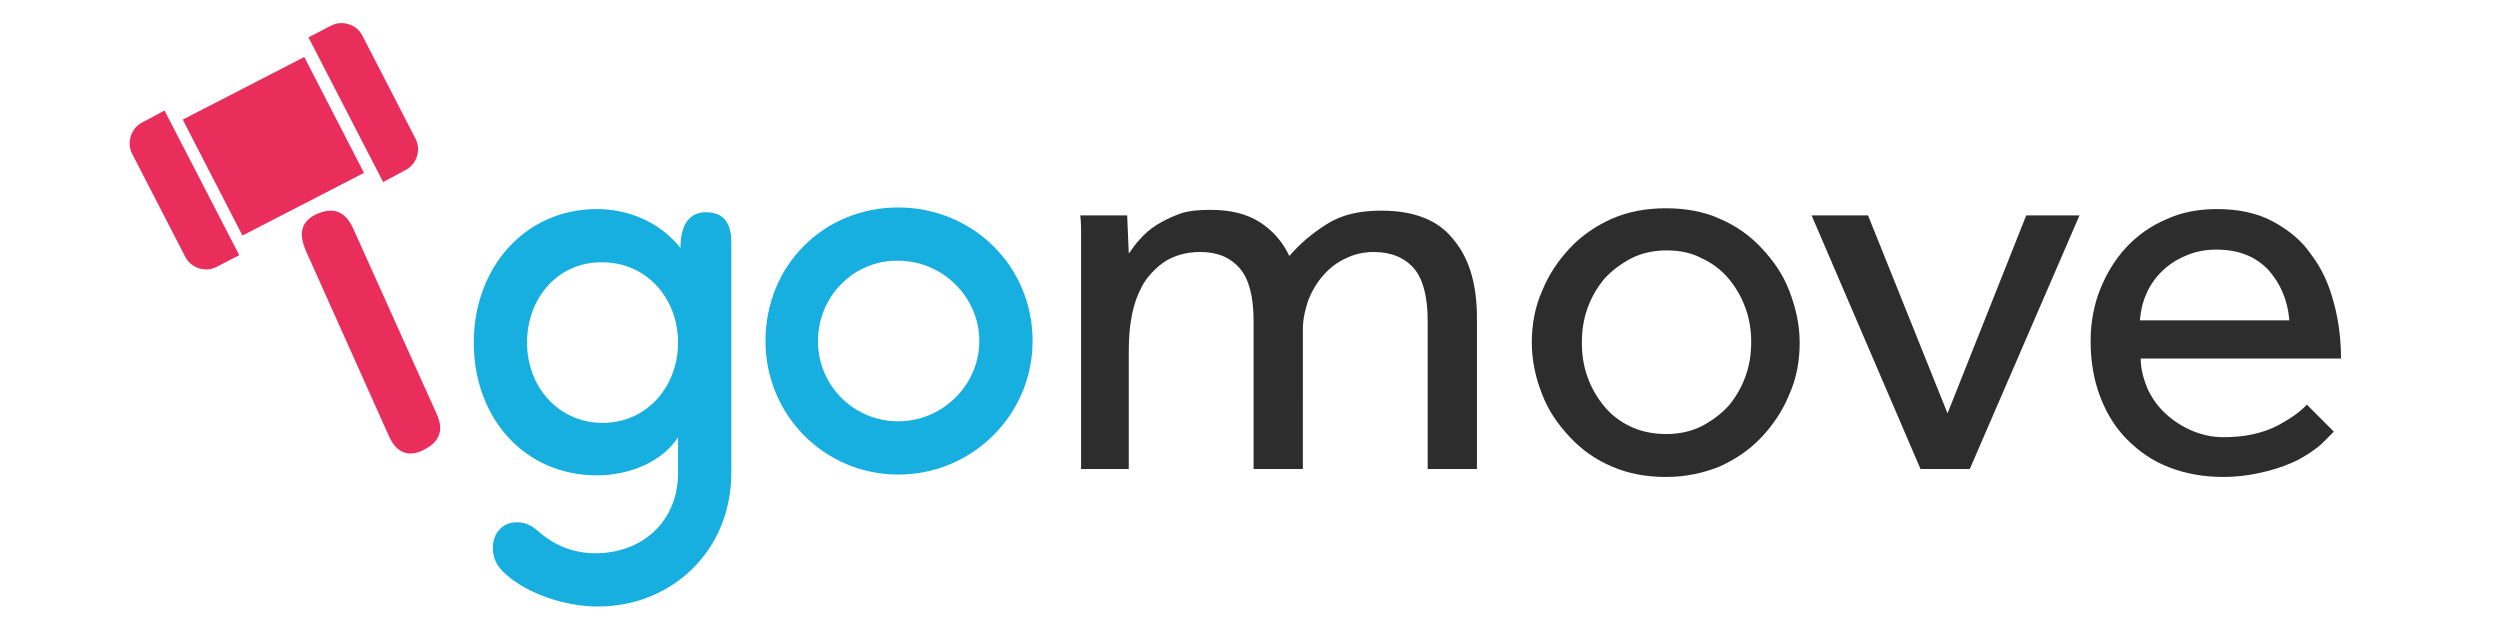
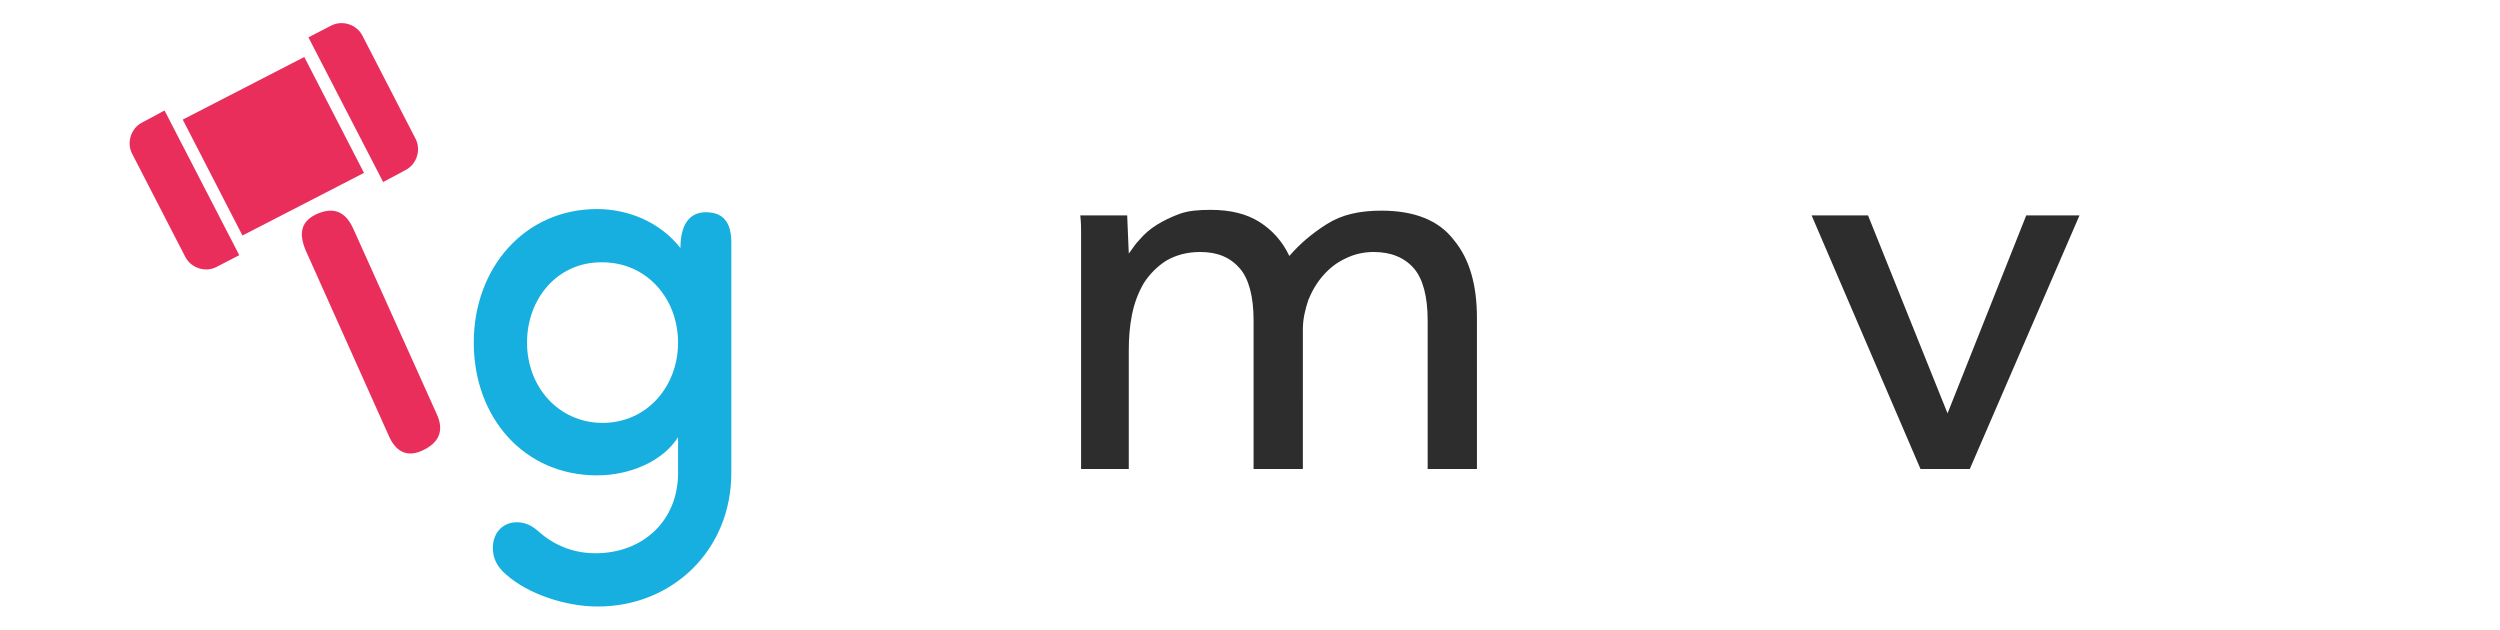
<svg xmlns="http://www.w3.org/2000/svg" version="1.1" id="Layer_1" x="0px" y="0px" viewBox="0 0 314.5 79.2" style="enable-background:new 0 0 314.5 79.2;" xml:space="preserve">
  <style type="text/css">
	.st0{fill:#EA2E5C;}
	.st1{fill:#17AEE0;}
	.st2{fill:#2D2D2D;}
</style>
  <g>
    <path class="st0" d="M51,21.4c1.4-0.7,2-2.5,1.3-3.9l-6.7-13c-0.7-1.4-2.5-2-3.9-1.3l-2.9,1.5l9.4,18.2L51,21.4z" />
    <path class="st0" d="M17.9,15.4c-1.4,0.7-2,2.5-1.3,3.9l6.7,13c0.7,1.4,2.5,2,3.9,1.3l2.9-1.5l-9.4-18.2L17.9,15.4z" />
    <rect x="25.8" y="10.2" transform="matrix(0.889 -0.458 0.458 0.889 -4.619 17.796)" class="st0" width="17.2" height="16.4" />
  </g>
  <path class="st0" d="M54.9,52c1,2.1,0.4,3.6-1.6,4.6s-3.5,0.3-4.4-1.8L38.5,31.6c-1-2.3-0.6-3.8,1.4-4.7c2.1-0.9,3.6-0.3,4.6,2  L54.9,52z" />
  <path class="st1" d="M92,59.5c0,9.7-7.4,16.8-16.8,16.8c-4.1,0-8.8-1.6-11.5-4c-1.2-1-1.7-2.1-1.7-3.4c0-1.8,1.2-3.2,3-3.2  c1.2,0,2,0.5,2.8,1.2c1.8,1.6,4.2,2.7,7.1,2.7c6,0,10.4-4.1,10.4-10.1V55c-1.9,3-6,4.8-10.2,4.8c-9.2,0-15.5-7.3-15.5-16.7  S66,26.3,75.1,26.3c3.9,0,7.9,1.6,10.5,4.9c0-2.9,1.1-4.5,3.2-4.5c2.2,0,3.2,1.3,3.2,3.8V59.5z M66.3,43.1c0,5.6,4,10.1,9.5,10.1  c5.6,0,9.5-4.6,9.5-10.1c0-5.6-4-10.1-9.5-10.1C70.2,32.9,66.3,37.5,66.3,43.1z" />
-   <path class="st1" d="M113,59.7c-9.3,0-16.7-7.5-16.7-16.8c0-9.5,7.3-16.8,16.7-16.8c9.3,0,16.9,7.3,16.9,16.8  C129.9,52.2,122.3,59.7,113,59.7z M102.9,42.9c0,5.6,4.5,10.1,10.1,10.1c5.6,0,10.2-4.6,10.2-10.1s-4.6-10.1-10.2-10.1  C107.4,32.7,102.9,37.3,102.9,42.9z" />
  <path class="st2" d="M136,59V30.4c0-0.4,0-0.8,0-1.3c0-0.4,0-1.1-0.1-2h5.9l0.2,4.8c0.4-0.5,0.8-1.2,1.4-1.8  c0.6-0.7,1.3-1.3,2.1-1.8c0.8-0.5,1.8-1,2.9-1.4c1.1-0.4,2.4-0.5,3.9-0.5c2.5,0,4.5,0.5,6.1,1.5c1.6,1,2.9,2.4,3.8,4.3  c1.3-1.5,2.8-2.8,4.7-4c1.9-1.2,4.1-1.7,6.9-1.7c4.1,0,7.2,1.2,9.1,3.7c2,2.4,2.9,5.7,2.9,9.8V59h-6.2V40.3c0-3-0.6-5.2-1.7-6.5  c-1.2-1.4-2.9-2.1-5.1-2.1c-1.3,0-2.5,0.3-3.5,0.8c-1.1,0.5-2,1.2-2.8,2.1c-0.8,0.9-1.4,1.9-1.9,3.1c-0.4,1.2-0.7,2.4-0.7,3.7V59  h-6.2V40.3c0-3-0.6-5.2-1.7-6.5c-1.2-1.4-2.8-2.1-5-2.1c-1.7,0-3.1,0.4-4.3,1.1c-1.1,0.7-2.1,1.7-2.8,2.8c-0.7,1.2-1.2,2.5-1.5,4  c-0.3,1.5-0.4,3-0.4,4.5V59H136z" />
-   <path class="st2" d="M209.6,60c-2.5,0-4.7-0.4-6.8-1.3c-2.1-0.9-3.8-2.1-5.3-3.7c-1.5-1.6-2.7-3.3-3.5-5.4c-0.8-2-1.3-4.2-1.3-6.5  c0-2.3,0.4-4.5,1.3-6.5c0.8-2,2-3.8,3.5-5.4c1.5-1.6,3.3-2.8,5.3-3.7c2.1-0.9,4.3-1.3,6.8-1.3c2.4,0,4.7,0.4,6.7,1.3  c2.1,0.9,3.8,2.1,5.3,3.7c1.5,1.6,2.7,3.3,3.5,5.4s1.3,4.2,1.3,6.5c0,2.3-0.4,4.5-1.3,6.5c-0.8,2-2,3.8-3.5,5.4  c-1.5,1.6-3.3,2.8-5.3,3.7C214.3,59.5,212.1,60,209.6,60z M209.6,54.6c1.6,0,3.1-0.3,4.5-1c1.3-0.7,2.4-1.5,3.4-2.6  c0.9-1.1,1.6-2.3,2.1-3.7c0.5-1.4,0.7-2.8,0.7-4.3c0-1.4-0.2-2.8-0.7-4.2c-0.5-1.4-1.2-2.6-2.1-3.7c-0.9-1.1-2.1-2-3.4-2.6  c-1.3-0.7-2.8-1-4.4-1c-1.6,0-3.1,0.3-4.5,1c-1.3,0.7-2.4,1.5-3.4,2.6c-0.9,1.1-1.6,2.3-2.1,3.7c-0.5,1.4-0.7,2.8-0.7,4.3  c0,1.5,0.2,2.9,0.7,4.3c0.5,1.4,1.2,2.6,2.1,3.7c0.9,1.1,2.1,2,3.4,2.6C206.5,54.3,208,54.6,209.6,54.6z" />
  <path class="st2" d="M227.9,27.1h7.1L245,52l9.9-24.9h6.7L247.8,59h-6.2L227.9,27.1z" />
-   <path class="st2" d="M293.6,54.3c-0.4,0.4-0.9,0.9-1.6,1.6c-0.7,0.6-1.7,1.3-2.8,1.9c-1.2,0.6-2.5,1.1-4.1,1.5  c-1.6,0.4-3.4,0.7-5.4,0.7c-2.5,0-4.7-0.4-6.8-1.2c-2.1-0.8-3.8-2-5.3-3.5c-1.5-1.5-2.6-3.3-3.4-5.4c-0.8-2.1-1.2-4.4-1.2-7  c0-2.3,0.4-4.5,1.2-6.5c0.8-2,1.9-3.8,3.3-5.3c1.4-1.5,3.1-2.7,5-3.5c1.9-0.9,4.1-1.3,6.4-1.3c2.7,0,5.1,0.5,7.1,1.6  c2,1.1,3.6,2.4,4.8,4.2c1.3,1.7,2.2,3.7,2.8,6c0.6,2.2,0.9,4.6,0.9,7h-25.2c0,1.4,0.4,2.7,0.9,3.9c0.6,1.2,1.3,2.2,2.3,3.1  c1,0.9,2.1,1.6,3.3,2.1c1.2,0.5,2.5,0.8,3.9,0.8c2.7,0,4.9-0.5,6.7-1.4c1.7-0.9,3-1.8,3.8-2.7L293.6,54.3z M288,40.3  c-0.2-2.5-1.1-4.6-2.6-6.3c-1.6-1.7-3.7-2.6-6.6-2.6c-1.5,0-2.8,0.3-3.9,0.8c-1.2,0.5-2.2,1.2-3,2c-0.8,0.8-1.5,1.8-1.9,2.8  c-0.5,1.1-0.7,2.2-0.8,3.3H288z" />
</svg>